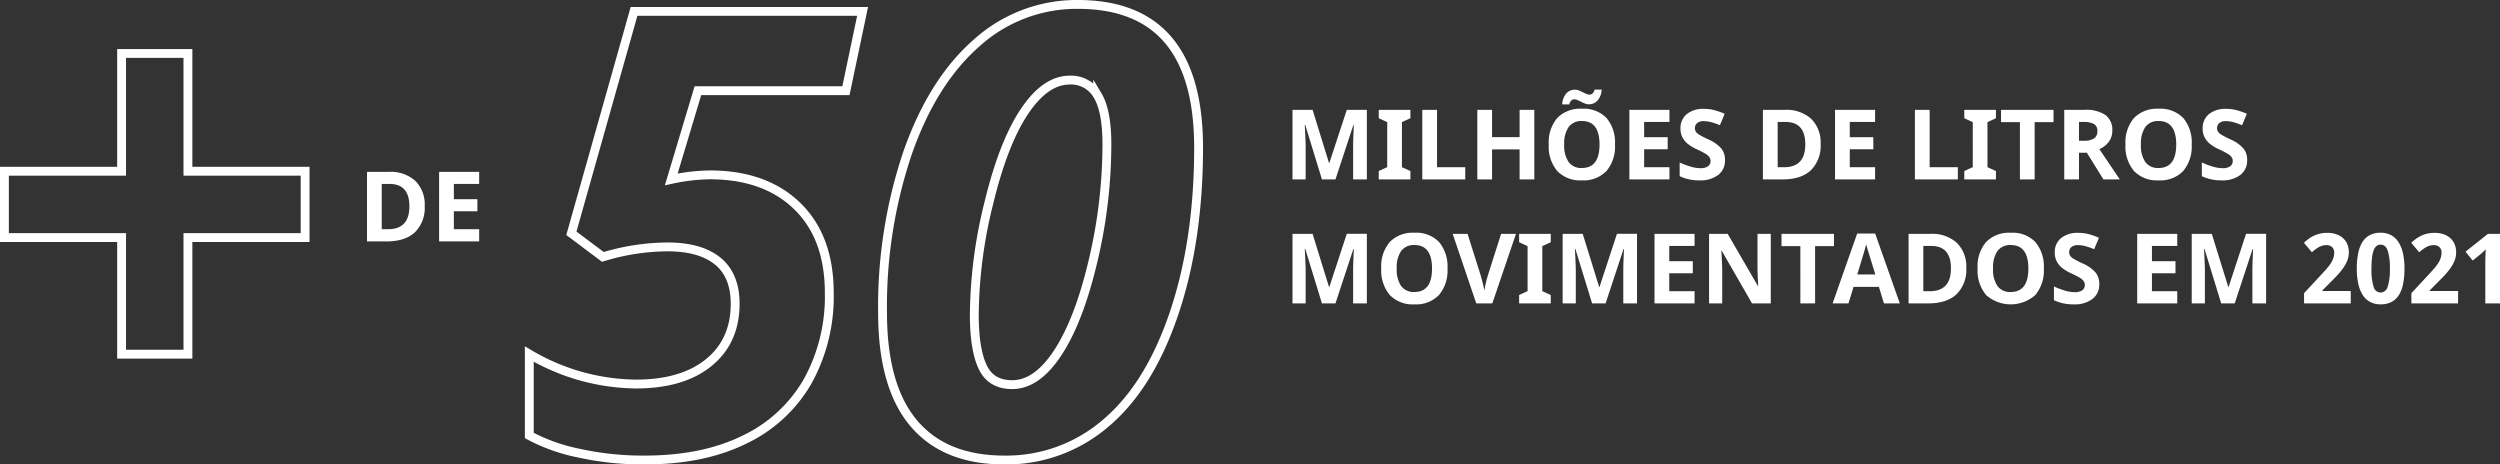
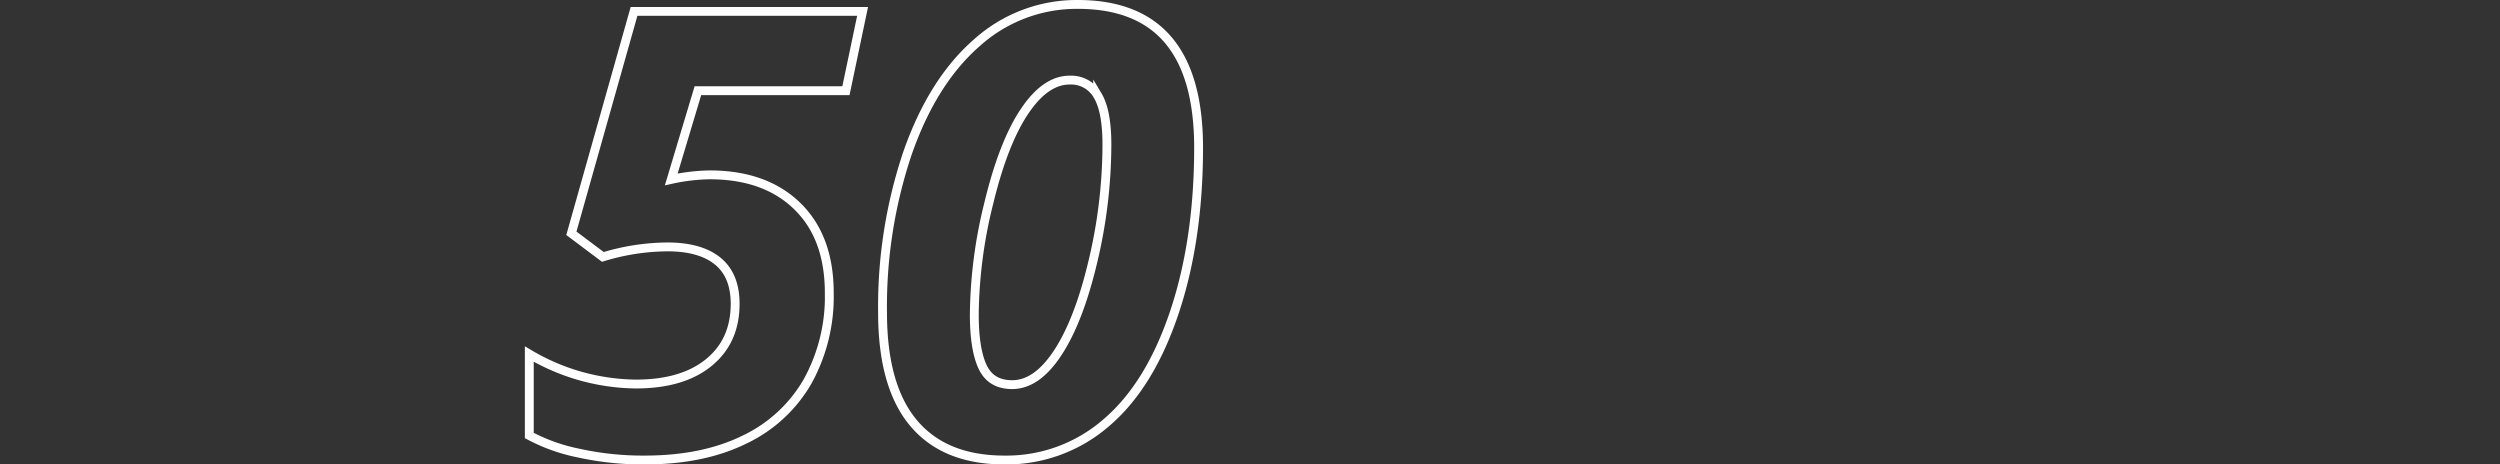
<svg xmlns="http://www.w3.org/2000/svg" width="564.556" height="104.881" viewBox="0 0 564.556 104.881">
  <rect x="0" y="0" width="564.556" height="104.881" fill="#333333" stroke="none" />
  <g id="Grupo_9397" data-name="Grupo 9397" transform="translate(-841.1 3510.514)">
    <g id="Grupo_8890" data-name="Grupo 8890" transform="translate(667 -4538)">
      <path id="Caminho_35862" data-name="Caminho 35862" d="M-111.631-63.027q12.51,0,19.756,7.041t7.246,19.619a39.506,39.506,0,0,1-4.888,19.961A32.487,32.487,0,0,1-103.77-3.247q-9.365,4.614-22.559,4.614A67.5,67.5,0,0,1-141.265-.205,40.657,40.657,0,0,1-152.373-4.17V-22.559a48.192,48.192,0,0,0,24.063,6.768q10.527,0,16.475-4.854t5.947-13.262q0-6.426-3.931-9.639T-121.2-46.758A51.055,51.055,0,0,0-135.762-44.5l-7.109-5.332,14.15-50.107h51.611l-3.76,17.91H-114.3L-120.312-62A43.2,43.2,0,0,1-111.631-63.027ZM-1.23-69.18q0,21.055-5.571,37.5T-22.217-6.938A34.346,34.346,0,0,1-45.049,1.367q-13.535,0-20.542-8.34T-72.6-31.924a108.65,108.65,0,0,1,5.64-36.025q5.64-16.133,15.586-24.849a33.682,33.682,0,0,1,22.866-8.716Q-1.23-101.514-1.23-69.18ZM-30.352-84.424q-5.469,0-10.22,7.109T-48.6-56.67a107.2,107.2,0,0,0-3.281,25.156q0,7.861,1.88,11.86t6.665,4q5.605,0,10.356-7.28t7.9-20.61a114.349,114.349,0,0,0,3.145-26.318q0-7.588-2.085-11.074A6.88,6.88,0,0,0-30.352-84.424Z" transform="translate(446 1130)" fill="none" stroke="#fff" stroke-width="2" />
-       <path id="Caminho_35861" data-name="Caminho 35861" d="M8.626,0,4.845-12.321h-.1q.2,3.76.2,5.017V0H1.977V-15.705H6.51L10.227-3.7h.064l3.942-12.01h4.533V0h-3.1V-7.434q0-.526.016-1.214t.145-3.652h-.1L11.677,0ZM28.6,0H21.452V-1.891l1.912-.881V-12.934l-1.912-.881v-1.891H28.6v1.891l-1.912.881V-2.771l1.912.881Zm2.686,0V-15.705h3.33V-2.75h6.37V0Zm25.3,0H53.26V-6.778H47.04V0H43.71V-15.705h3.33V-9.55h6.22v-6.155h3.319ZM74.8-7.874A8.522,8.522,0,0,1,72.864-1.88,7.168,7.168,0,0,1,67.321.215,7.168,7.168,0,0,1,61.778-1.88,8.555,8.555,0,0,1,59.845-7.9a8.439,8.439,0,0,1,1.939-5.989,7.251,7.251,0,0,1,5.559-2.068,7.15,7.15,0,0,1,5.538,2.084A8.544,8.544,0,0,1,74.8-7.874Zm-11.462,0a6.56,6.56,0,0,0,1,3.964,3.5,3.5,0,0,0,2.986,1.332q3.985,0,3.985-5.3t-3.964-5.307a3.519,3.519,0,0,0-3,1.337A6.533,6.533,0,0,0,63.336-7.874ZM65.57-18.09a.934.934,0,0,0-.639.285,1.691,1.691,0,0,0-.446.865h-1.6a4.079,4.079,0,0,1,.886-2.438,2.568,2.568,0,0,1,2.036-.881,2.225,2.225,0,0,1,.865.177q.424.177.838.387t.811.381a1.965,1.965,0,0,0,.784.172.942.942,0,0,0,.639-.279,1.658,1.658,0,0,0,.446-.859h1.6a4.038,4.038,0,0,1-.9,2.438,2.576,2.576,0,0,1-2.025.881A2.225,2.225,0,0,1,68-17.139q-.424-.177-.838-.387t-.811-.387A1.915,1.915,0,0,0,65.57-18.09ZM87.1,0H78.053V-15.705H87.1v2.729H81.383v3.448H86.7V-6.8H81.383v4.05H87.1ZM99.645-4.361A4.06,4.06,0,0,1,98.114-1.01,6.65,6.65,0,0,1,93.854.215,10,10,0,0,1,89.407-.73V-3.824a18.327,18.327,0,0,0,2.691,1,7.963,7.963,0,0,0,2.014.29,2.864,2.864,0,0,0,1.681-.419A1.433,1.433,0,0,0,96.379-4.2a1.376,1.376,0,0,0-.258-.822,2.885,2.885,0,0,0-.757-.693,19.478,19.478,0,0,0-2.036-1.063,9.649,9.649,0,0,1-2.159-1.3,4.88,4.88,0,0,1-1.149-1.45,4.138,4.138,0,0,1-.43-1.934A4.059,4.059,0,0,1,91-14.738a5.87,5.87,0,0,1,3.9-1.192,9.221,9.221,0,0,1,2.336.29,16.06,16.06,0,0,1,2.326.816L98.5-12.235a15.717,15.717,0,0,0-2.079-.72,6.691,6.691,0,0,0-1.617-.2,2.141,2.141,0,0,0-1.45.44,1.453,1.453,0,0,0-.5,1.149,1.422,1.422,0,0,0,.2.768,2.244,2.244,0,0,0,.65.634,20.1,20.1,0,0,0,2.111,1.1,8.4,8.4,0,0,1,3.019,2.111A4.12,4.12,0,0,1,99.645-4.361ZM121.236-8a7.734,7.734,0,0,1-2.208,5.94Q116.821,0,112.653,0h-4.447V-15.705h4.931a8.3,8.3,0,0,1,5.973,2.03A7.468,7.468,0,0,1,121.236-8Zm-3.459.086q0-5.06-4.469-5.06h-1.772V-2.75h1.429Q117.777-2.75,117.777-7.917ZM133.536,0h-9.045V-15.705h9.045v2.729h-5.715v3.448h5.317V-6.8h-5.317v4.05h5.715Zm8.991,0V-15.705h3.33V-2.75h6.37V0Zm18.3,0h-7.144V-1.891l1.912-.881V-12.934l-1.912-.881v-1.891h7.144v1.891l-1.912.881V-2.771l1.912.881Zm8.744,0h-3.33V-12.934h-4.265v-2.771h11.859v2.771h-4.265Zm10.012-8.733h1.074a4.11,4.11,0,0,0,2.331-.526,1.879,1.879,0,0,0,.752-1.654,1.719,1.719,0,0,0-.768-1.59,4.661,4.661,0,0,0-2.379-.473h-1.01Zm0,2.707V0h-3.33V-15.705h4.576a7.832,7.832,0,0,1,4.737,1.166A4.16,4.16,0,0,1,187.107-11a4.167,4.167,0,0,1-.763,2.465,5.047,5.047,0,0,1-2.159,1.692L188.8,0h-3.7L181.36-6.026Zm25.448-1.848A8.522,8.522,0,0,1,203.1-1.88,7.168,7.168,0,0,1,197.56.215a7.168,7.168,0,0,1-5.543-2.095A8.555,8.555,0,0,1,190.083-7.9a8.439,8.439,0,0,1,1.939-5.989,7.251,7.251,0,0,1,5.559-2.068,7.15,7.15,0,0,1,5.538,2.084A8.544,8.544,0,0,1,205.036-7.874Zm-11.462,0a6.56,6.56,0,0,0,1,3.964,3.5,3.5,0,0,0,2.986,1.332q3.985,0,3.985-5.3t-3.964-5.307a3.519,3.519,0,0,0-3,1.337A6.533,6.533,0,0,0,193.574-7.874Zm23.987,3.513a4.06,4.06,0,0,1-1.531,3.352A6.65,6.65,0,0,1,211.771.215a10,10,0,0,1-4.447-.945V-3.824a18.327,18.327,0,0,0,2.691,1,7.963,7.963,0,0,0,2.014.29,2.864,2.864,0,0,0,1.681-.419A1.433,1.433,0,0,0,214.3-4.2a1.376,1.376,0,0,0-.258-.822,2.885,2.885,0,0,0-.757-.693,19.477,19.477,0,0,0-2.036-1.063,9.648,9.648,0,0,1-2.159-1.3,4.88,4.88,0,0,1-1.149-1.45,4.138,4.138,0,0,1-.43-1.934,4.059,4.059,0,0,1,1.413-3.276,5.87,5.87,0,0,1,3.9-1.192,9.221,9.221,0,0,1,2.336.29,16.06,16.06,0,0,1,2.326.816l-1.074,2.589a15.717,15.717,0,0,0-2.079-.72,6.691,6.691,0,0,0-1.617-.2,2.141,2.141,0,0,0-1.45.44,1.453,1.453,0,0,0-.5,1.149,1.423,1.423,0,0,0,.2.768,2.244,2.244,0,0,0,.65.634,20.094,20.094,0,0,0,2.111,1.1,8.4,8.4,0,0,1,3.019,2.111A4.12,4.12,0,0,1,217.562-4.361ZM8.626,28,4.845,15.679h-.1q.2,3.76.2,5.017V28H1.977V12.295H6.51L10.227,24.3h.064l3.942-12.01h4.533V28h-3.1V20.566q0-.526.016-1.214t.145-3.652h-.1L11.677,28Zm28.349-7.874a8.522,8.522,0,0,1-1.934,5.994A7.168,7.168,0,0,1,29.5,28.215a7.168,7.168,0,0,1-5.543-2.095A8.555,8.555,0,0,1,22.021,20.1a8.439,8.439,0,0,1,1.939-5.989,7.251,7.251,0,0,1,5.559-2.068,7.15,7.15,0,0,1,5.538,2.084A8.544,8.544,0,0,1,36.975,20.126Zm-11.462,0a6.56,6.56,0,0,0,1,3.964A3.5,3.5,0,0,0,29.5,25.422q3.985,0,3.985-5.3T29.52,14.819a3.519,3.519,0,0,0-3,1.337A6.533,6.533,0,0,0,25.513,20.126Zm23.568-7.831h3.362L47.1,28H43.474L38.146,12.295h3.362l2.954,9.346q.247.827.51,1.928T45.3,25.1a27.516,27.516,0,0,1,.806-3.459ZM60.3,28H53.152V26.109l1.912-.881V15.066l-1.912-.881V12.295H60.3v1.891l-1.912.881V25.229l1.912.881Zm9.335,0L65.85,15.679h-.1q.2,3.76.2,5.017V28H62.981V12.295h4.533L71.231,24.3H71.3l3.942-12.01h4.533V28h-3.1V20.566q0-.526.016-1.214t.145-3.652h-.1L72.682,28ZM92.77,28H83.725V12.295H92.77v2.729H87.055v3.448h5.317V21.2H87.055v4.05H92.77Zm17.209,0h-4.232L98.914,16.119h-.1q.2,3.147.2,4.49V28H96.046V12.295h4.2l6.821,11.763h.075q-.161-3.062-.161-4.329V12.295h3Zm10.012,0h-3.33V15.066H112.4V12.295h11.859v2.771H119.99Zm15.544,0L134.4,24.262H128.67L127.531,28h-3.588l5.543-15.77h4.071L139.122,28ZM133.6,21.469q-1.579-5.081-1.778-5.747t-.285-1.053q-.354,1.375-2.03,6.8ZM154.129,20a7.734,7.734,0,0,1-2.208,5.94Q149.714,28,145.546,28H141.1V12.295h4.931A8.3,8.3,0,0,1,152,14.325,7.468,7.468,0,0,1,154.129,20Zm-3.459.086q0-5.06-4.469-5.06h-1.772V25.25h1.429Q150.67,25.25,150.67,20.083Zm20.969.043a8.522,8.522,0,0,1-1.934,5.994,8.381,8.381,0,0,1-11.086,0,8.555,8.555,0,0,1-1.934-6.016,8.439,8.439,0,0,1,1.939-5.989,7.251,7.251,0,0,1,5.559-2.068,7.15,7.15,0,0,1,5.538,2.084A8.544,8.544,0,0,1,171.639,20.126Zm-11.462,0a6.56,6.56,0,0,0,1,3.964,3.5,3.5,0,0,0,2.986,1.332q3.985,0,3.985-5.3t-3.964-5.307a3.519,3.519,0,0,0-3,1.337A6.533,6.533,0,0,0,160.177,20.126Zm23.987,3.513a4.06,4.06,0,0,1-1.531,3.352,6.65,6.65,0,0,1-4.259,1.225,10,10,0,0,1-4.447-.945V24.176a18.327,18.327,0,0,0,2.691,1,7.963,7.963,0,0,0,2.014.29,2.864,2.864,0,0,0,1.681-.419A1.433,1.433,0,0,0,180.9,23.8a1.376,1.376,0,0,0-.258-.822,2.885,2.885,0,0,0-.757-.693,19.477,19.477,0,0,0-2.036-1.063,9.648,9.648,0,0,1-2.159-1.3,4.88,4.88,0,0,1-1.149-1.45,4.138,4.138,0,0,1-.43-1.934,4.059,4.059,0,0,1,1.413-3.276,5.87,5.87,0,0,1,3.9-1.192,9.221,9.221,0,0,1,2.336.29,16.06,16.06,0,0,1,2.326.816l-1.074,2.589a15.717,15.717,0,0,0-2.079-.72,6.691,6.691,0,0,0-1.617-.2,2.141,2.141,0,0,0-1.45.44,1.453,1.453,0,0,0-.5,1.149,1.423,1.423,0,0,0,.2.768,2.244,2.244,0,0,0,.65.634,20.093,20.093,0,0,0,2.111,1.1,8.4,8.4,0,0,1,3.019,2.111A4.12,4.12,0,0,1,184.164,23.639ZM201.771,28h-9.045V12.295h9.045v2.729h-5.715v3.448h5.317V21.2h-5.317v4.05h5.715Zm9.926,0-3.781-12.321h-.1q.2,3.76.2,5.017V28h-2.976V12.295h4.533L213.3,24.3h.064l3.942-12.01h4.533V28h-3.1V20.566q0-.526.016-1.214t.145-3.652h-.1L214.747,28Zm29.251,0H230.409V25.69l3.7-3.985q.7-.752,1.268-1.386a11.661,11.661,0,0,0,.978-1.235,5.544,5.544,0,0,0,.634-1.225,3.915,3.915,0,0,0,.226-1.343,1.6,1.6,0,0,0-.478-1.235,1.82,1.82,0,0,0-1.284-.44,3.42,3.42,0,0,0-1.633.419,8.485,8.485,0,0,0-1.644,1.192l-1.8-2.138q.483-.44,1.01-.843a6.84,6.84,0,0,1,2.557-1.214,7.148,7.148,0,0,1,1.708-.188,6.149,6.149,0,0,1,2.025.312,4.392,4.392,0,0,1,1.531.886,3.831,3.831,0,0,1,.972,1.391,4.757,4.757,0,0,1,.338,1.837,4.908,4.908,0,0,1-.322,1.767,7.874,7.874,0,0,1-.881,1.654,14.749,14.749,0,0,1-1.294,1.611q-.736.8-1.574,1.627l-1.891,1.9v.15h6.4Zm12.139-7.853a17.594,17.594,0,0,1-.3,3.395,7.512,7.512,0,0,1-.945,2.535,4.4,4.4,0,0,1-1.676,1.59,5.193,5.193,0,0,1-2.476.548,4.9,4.9,0,0,1-2.374-.548,4.556,4.556,0,0,1-1.676-1.59,7.766,7.766,0,0,1-.994-2.535,15.915,15.915,0,0,1-.328-3.395,17.763,17.763,0,0,1,.3-3.405,7.59,7.59,0,0,1,.94-2.546,4.412,4.412,0,0,1,1.665-1.6,5.12,5.12,0,0,1,2.471-.553,4.881,4.881,0,0,1,2.363.548,4.64,4.64,0,0,1,1.687,1.59,7.7,7.7,0,0,1,1.01,2.546A15.874,15.874,0,0,1,253.086,20.147Zm-7.455,0a13.29,13.29,0,0,0,.462,4.039,1.669,1.669,0,0,0,1.6,1.354A1.7,1.7,0,0,0,249.3,24.2a12.587,12.587,0,0,0,.489-4.05,12.7,12.7,0,0,0-.489-4.055q-.489-1.359-1.606-1.359a1.407,1.407,0,0,0-.961.344,2.44,2.44,0,0,0-.639,1.021,7.22,7.22,0,0,0-.354,1.692A22.7,22.7,0,0,0,245.631,20.147ZM265.182,28H254.644V25.69l3.7-3.985q.7-.752,1.268-1.386a11.661,11.661,0,0,0,.978-1.235,5.544,5.544,0,0,0,.634-1.225,3.915,3.915,0,0,0,.226-1.343,1.6,1.6,0,0,0-.478-1.235,1.82,1.82,0,0,0-1.284-.44,3.42,3.42,0,0,0-1.633.419,8.484,8.484,0,0,0-1.644,1.192l-1.8-2.138q.483-.44,1.01-.843a6.84,6.84,0,0,1,2.557-1.214,7.148,7.148,0,0,1,1.708-.188,6.149,6.149,0,0,1,2.025.312,4.391,4.391,0,0,1,1.531.886,3.831,3.831,0,0,1,.972,1.391,4.757,4.757,0,0,1,.338,1.837,4.908,4.908,0,0,1-.322,1.767,7.873,7.873,0,0,1-.881,1.654,14.749,14.749,0,0,1-1.294,1.611q-.736.8-1.574,1.627l-1.891,1.9v.15h6.4Zm9.475,0h-3.319V18.912q0-.279.005-.671t.021-.816q.016-.424.032-.854t.027-.784q-.054.064-.183.193t-.29.285q-.161.156-.333.317t-.333.29l-1.8,1.45-1.611-2,5.06-4.028h2.729Z" transform="translate(464 1068)" fill="#fff" />
-       <path id="Caminho_35842" data-name="Caminho 35842" d="M-109.236-56.84h26.46v14.98h-26.46v26.32h-14.98V-41.86h-26.46V-56.84h26.46v-26.6h14.98Z" transform="translate(325.776 1123)" fill="none" stroke="#fff" stroke-width="2" />
-       <path id="Caminho_35863" data-name="Caminho 35863" d="M15.007-8A7.734,7.734,0,0,1,12.8-2.062Q10.592,0,6.424,0H1.977V-15.705H6.907a8.3,8.3,0,0,1,5.973,2.03A7.468,7.468,0,0,1,15.007-8Zm-3.459.086q0-5.06-4.469-5.06H5.307V-2.75H6.735Q11.548-2.75,11.548-7.917ZM27.307,0H18.262V-15.705h9.045v2.729H21.592v3.448h5.317V-6.8H21.592v4.05h5.715Z" transform="translate(255 1082)" fill="#fff" />
    </g>
  </g>
</svg>